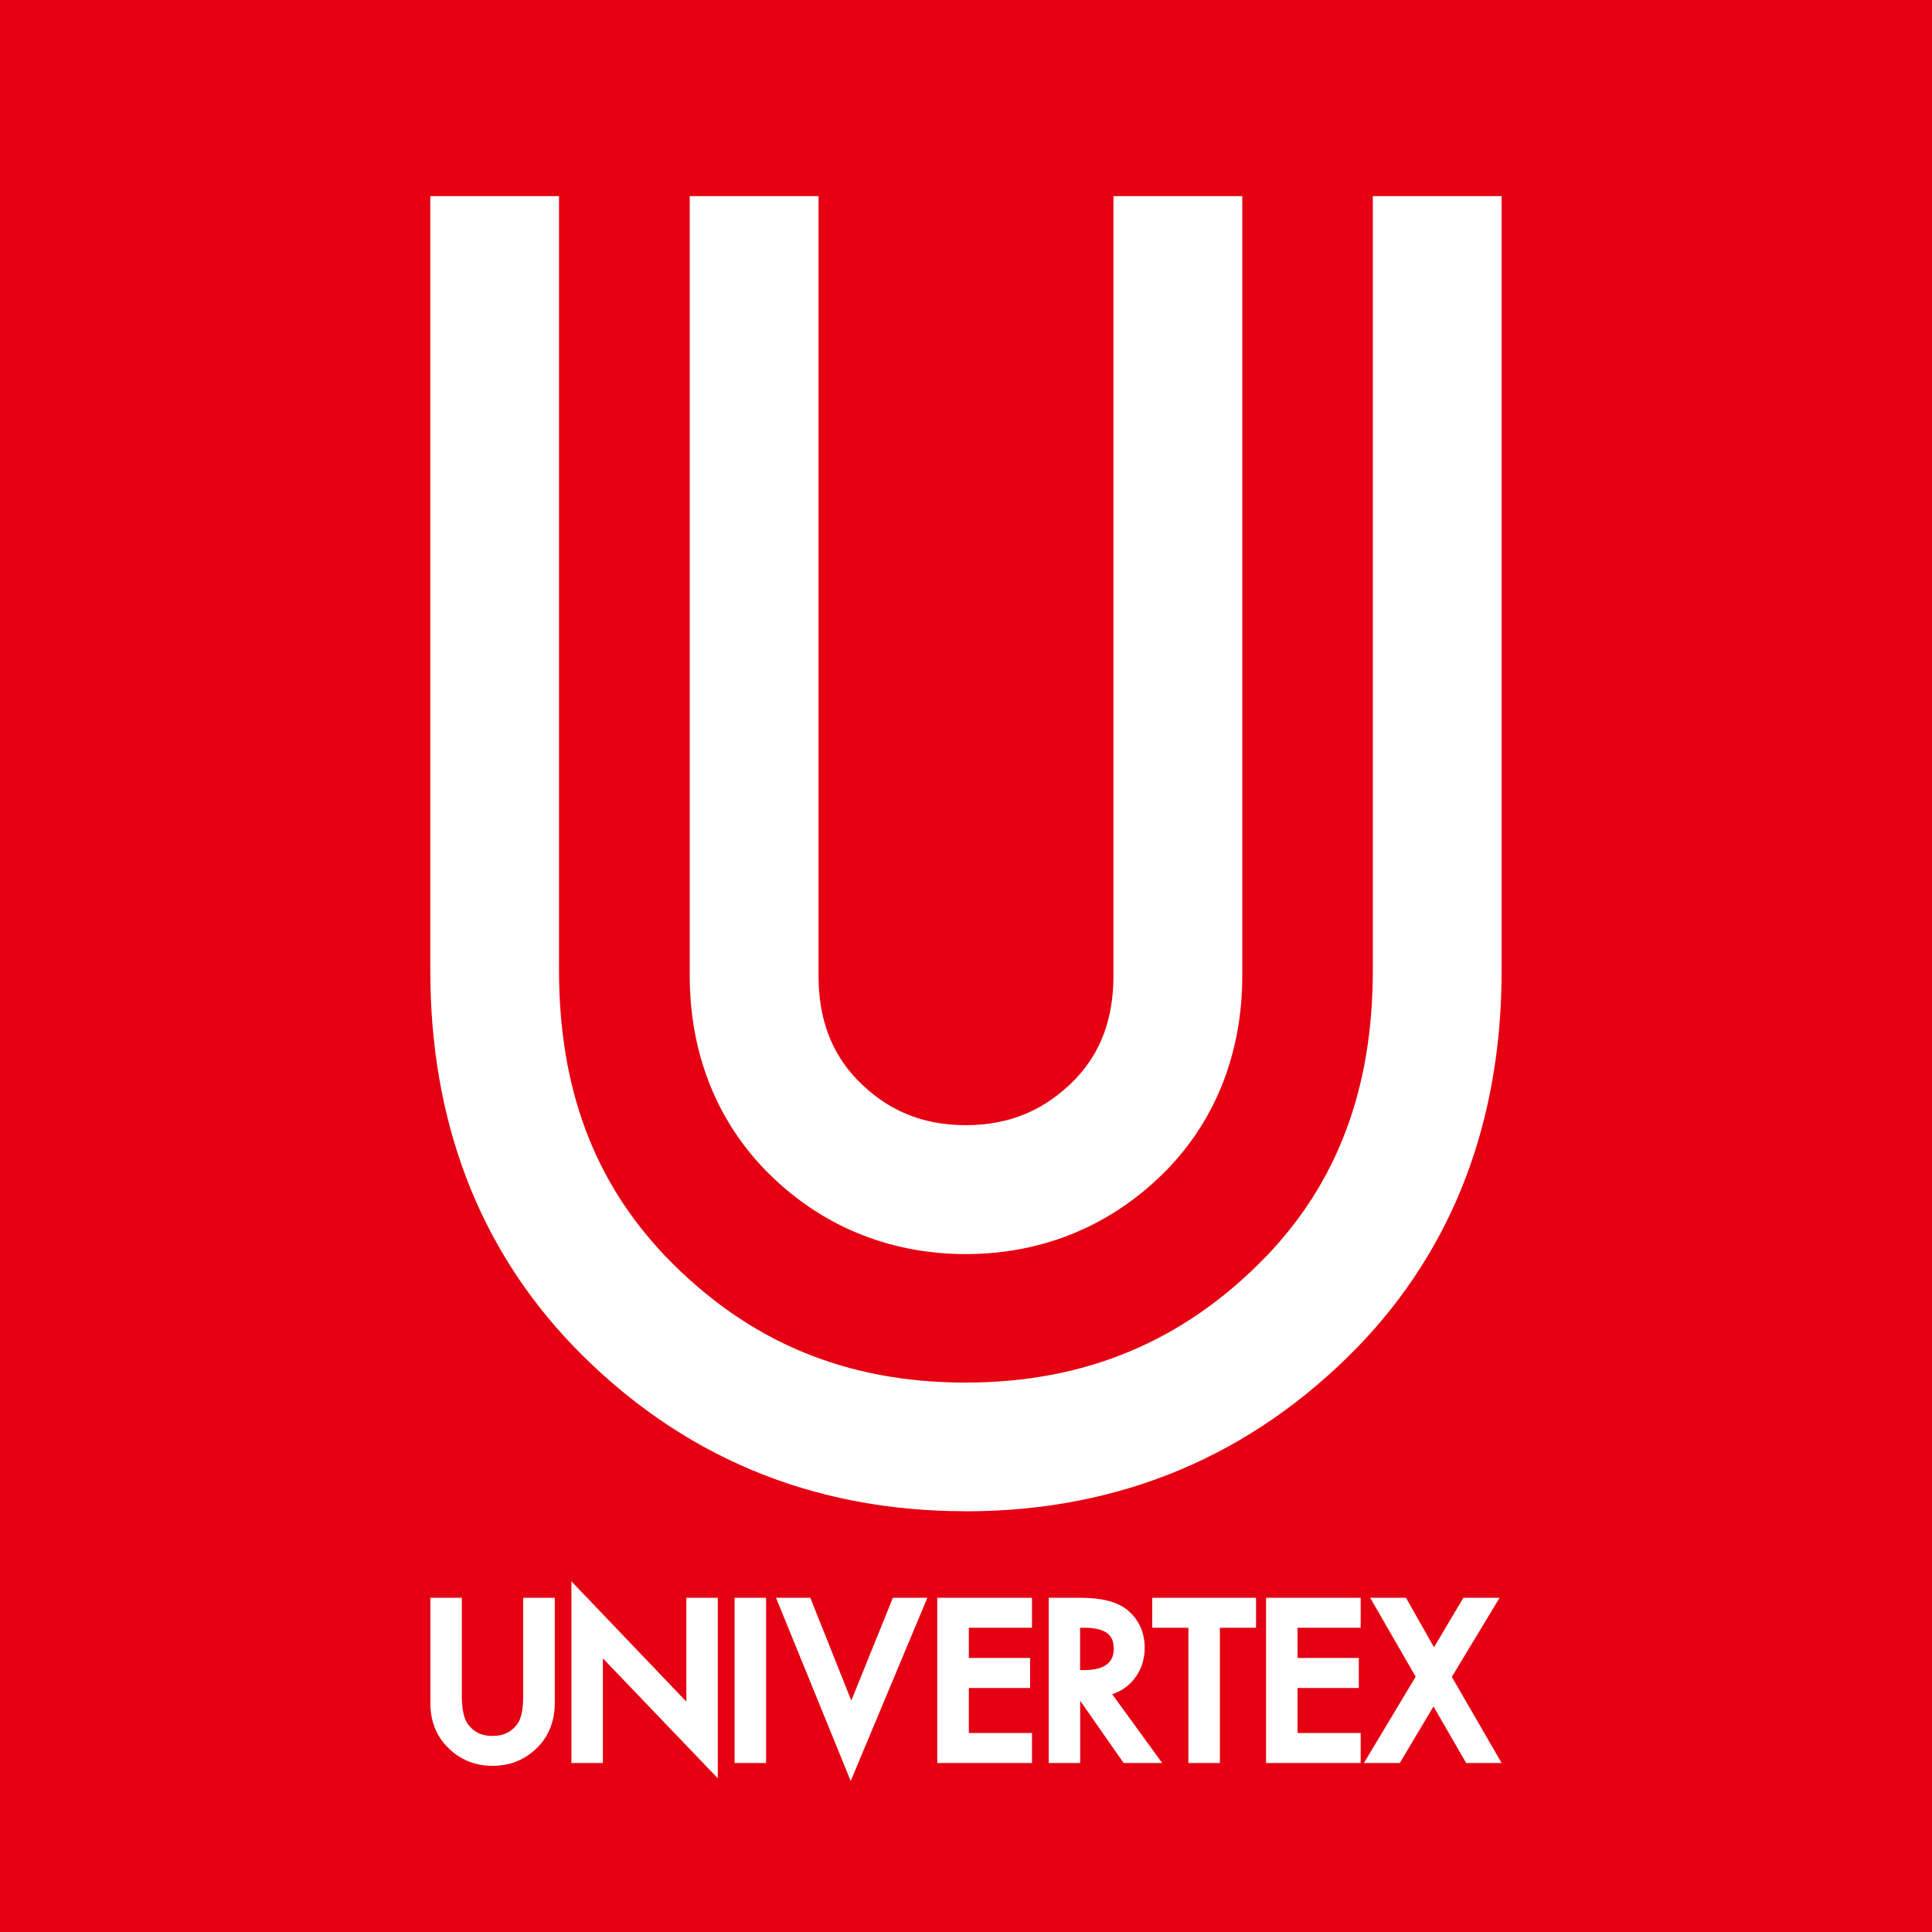
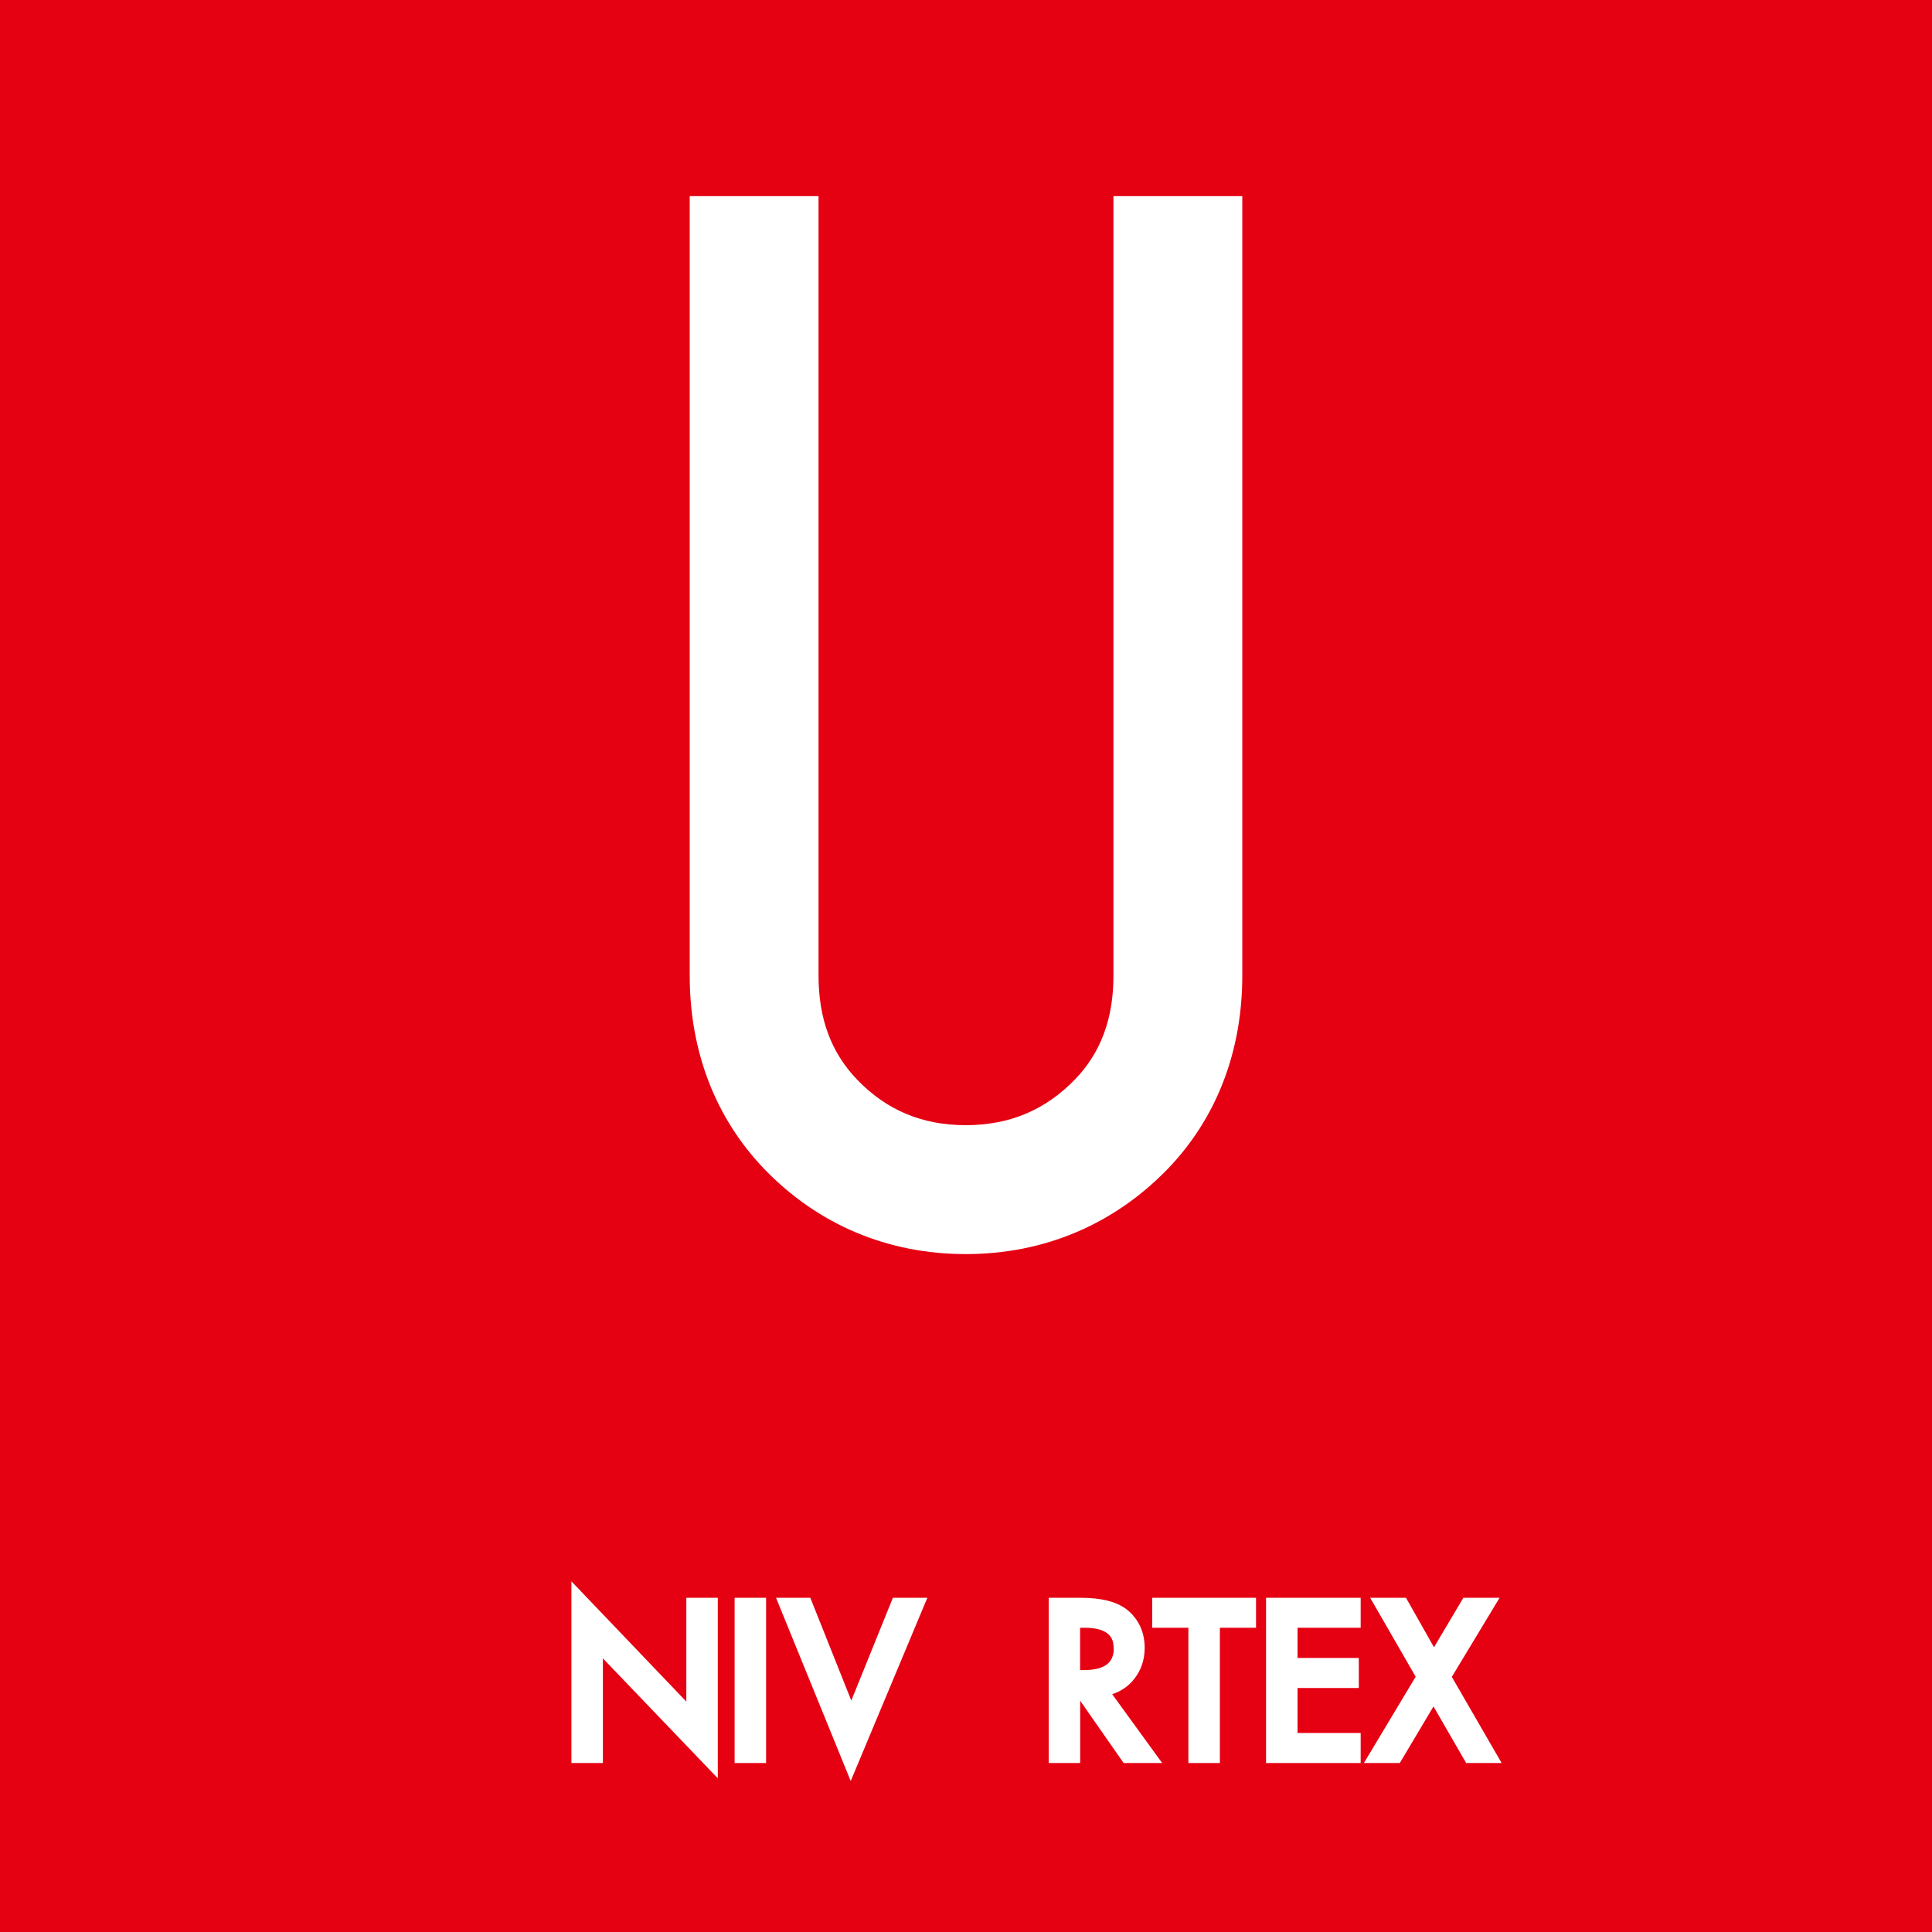
<svg xmlns="http://www.w3.org/2000/svg" width="150" height="150" viewBox="0 0 150 150" fill="none">
  <rect x="0" y="0" width="150" height="150" fill="#333333" stroke="none" />
  <g clip-path="url(#clip0_546_705)">
    <path d="M150 0H0V150H150V0Z" fill="#E50012" />
-     <path d="M74.957 117.332C62.978 117.332 52.739 113.022 44.536 104.536C37.149 96.859 33.407 87.035 33.407 75.326V15.227H43.402V75.333C43.402 84.492 46.13 91.779 51.731 97.604C58.056 104.154 65.654 107.343 74.951 107.343C84.248 107.343 91.891 104.154 98.263 97.591C103.857 91.786 106.585 84.498 106.585 75.34V15.227H116.587V75.333C116.587 87.048 112.838 96.873 105.452 104.536C97.202 113.029 86.95 117.338 74.957 117.338V117.332Z" fill="white" />
    <path d="M74.984 97.367C68.922 97.367 63.519 95.087 59.354 90.778C55.552 86.824 53.549 81.632 53.549 75.748V15.227H63.551V75.748C63.551 79.089 64.533 81.731 66.556 83.833C68.849 86.205 71.603 87.358 74.984 87.358C78.364 87.358 81.138 86.198 83.457 83.813C85.467 81.731 86.448 79.089 86.448 75.748V15.227H96.451V75.748C96.451 81.639 94.448 86.831 90.646 90.771C86.455 95.087 81.046 97.367 74.984 97.367Z" fill="white" />
-     <path d="M40.621 124.052V131.722C40.621 132.756 40.45 133.468 40.167 133.85C39.706 134.476 39.099 134.779 38.236 134.779C37.38 134.779 36.78 134.476 36.319 133.85C36.035 133.455 35.858 132.737 35.858 131.722V124.052H33.413V132.223C33.413 133.567 33.841 134.72 34.705 135.609C35.653 136.598 36.853 137.099 38.243 137.099C39.627 137.099 40.832 136.604 41.781 135.616C42.638 134.727 43.073 133.573 43.073 132.223V124.052H40.628H40.621Z" fill="white" />
    <path d="M53.286 124.052V132.111L44.364 122.774V136.881H46.809V128.757L55.73 138.067V124.052H53.286Z" fill="white" />
    <path d="M59.479 124.052H57.035V136.881H59.479V124.052Z" fill="white" />
    <path d="M69.324 124.052L66.095 132.032L62.913 124.052H60.251L66.049 138.278L71.999 124.052H69.324Z" fill="white" />
-     <path d="M72.769 136.881H80.123V134.549H75.221V131.056H79.978V128.724H75.221V126.378H80.123V124.052H72.769V136.881Z" fill="white" />
    <path d="M88.056 130.358C88.596 129.679 88.873 128.862 88.873 127.94C88.873 126.76 88.432 125.765 87.575 125.034C86.765 124.355 85.532 124.052 83.879 124.052H81.421V136.881H83.865V132.045L87.239 136.881H90.231L86.35 131.537C87.035 131.313 87.615 130.918 88.056 130.358ZM86.475 127.96C86.475 128.566 86.29 128.948 85.934 129.225C85.579 129.501 84.986 129.666 84.149 129.666H83.859V126.378H84.215C85.025 126.378 85.605 126.536 85.948 126.793C86.29 127.05 86.462 127.399 86.462 127.96H86.475Z" fill="white" />
    <path d="M89.46 126.378H92.266V136.881H94.711V126.378H97.518V124.052H89.46V126.378Z" fill="white" />
    <path d="M98.295 136.881H105.642V134.549H100.74V131.056H105.497V128.724H100.74V126.378H105.642V124.052H98.295V136.881Z" fill="white" />
    <path d="M112.719 130.193L116.428 124.052H113.615L111.335 127.894L109.161 124.052H106.38L109.912 130.18L105.893 136.881H108.68L111.296 132.486L113.832 136.881H116.587L112.719 130.193Z" fill="white" />
  </g>
  <defs>
    <clipPath id="clip0_546_705">
      <rect width="150" height="150" fill="white" />
    </clipPath>
  </defs>
</svg>